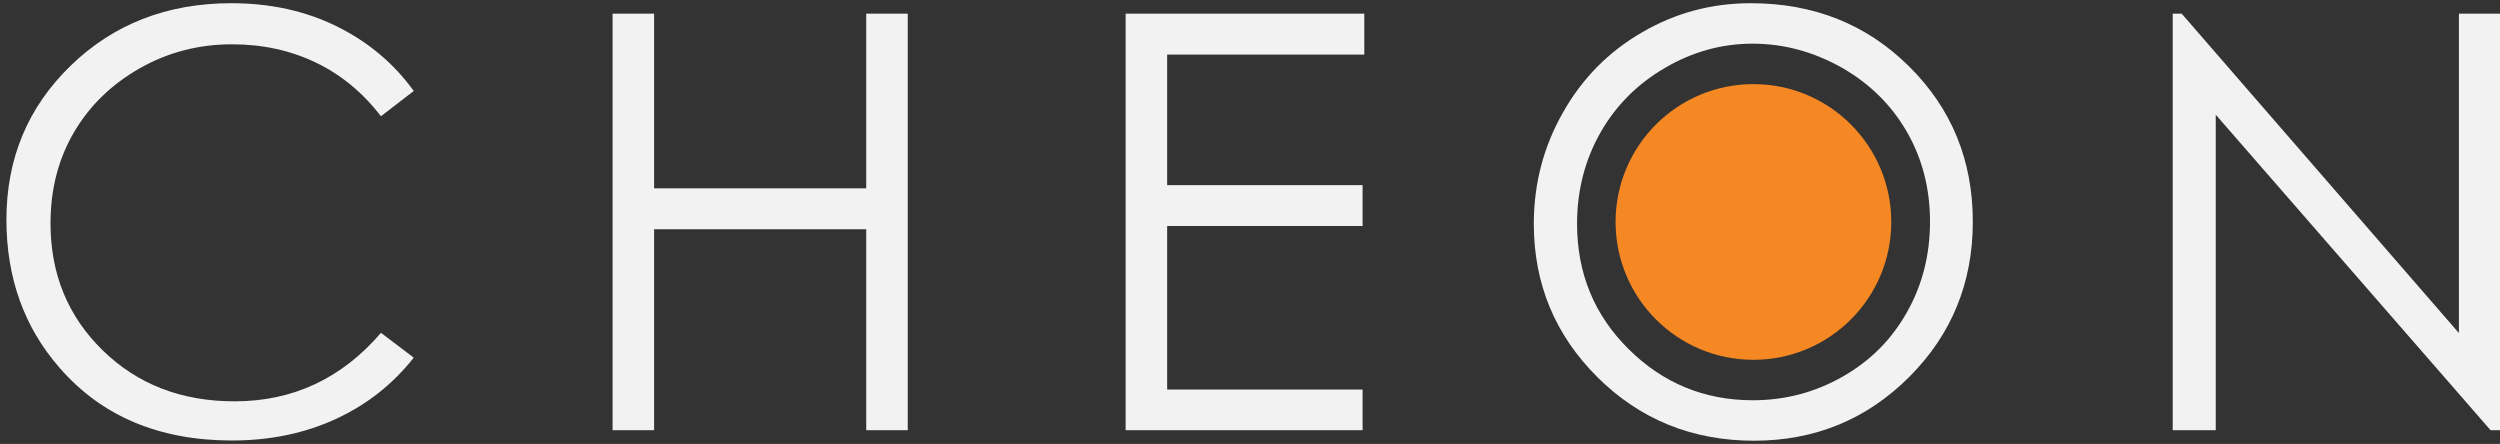
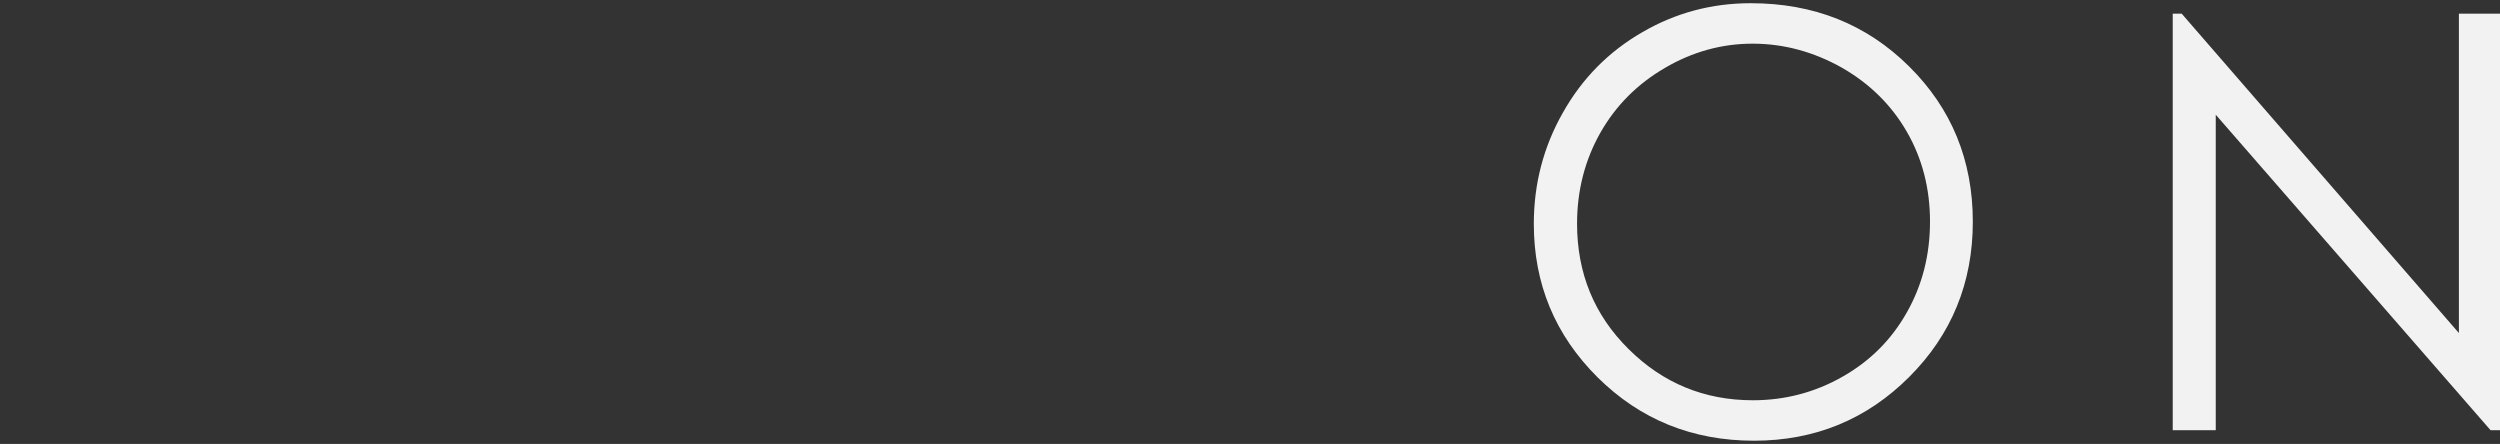
<svg xmlns="http://www.w3.org/2000/svg" version="1.1" id="레이어_1" x="0px" y="0px" viewBox="0 0 1168 207.4" style="enable-background:new 0 0 1168 207.4;" xml:space="preserve">
  <rect x="0" y="0" width="1168" height="207.4" fill="#333333" stroke="none" />
  <style type="text/css"> .st0{fill:#F2F2F2;} .st1{fill:#F58823;} </style>
  <g>
-     <path class="st0" d="M193.3,42.5l-15.3,11.8c-8.5-11-18.6-19.4-30.5-25.1c-11.9-5.7-24.9-8.5-39.1-8.5c-15.5,0-29.9,3.7-43.1,11.2 c-13.2,7.5-23.5,17.5-30.8,30s-10.9,26.7-10.9,42.4c0,23.7,8.1,43.5,24.4,59.4c16.3,15.9,36.8,23.8,61.6,23.8 c27.3,0,50.1-10.7,68.4-32l15.3,11.6c-9.7,12.3-21.8,21.9-36.3,28.6c-14.5,6.7-30.7,10.1-48.6,10.1c-34,0-60.9-11.3-80.6-34 C11.2,152.8,3,129.7,3,102.6c0-28.5,10-52.5,30-71.9c20-19.4,45-29.2,75.1-29.2c18.2,0,34.6,3.6,49.2,10.8 C171.9,19.5,183.9,29.5,193.3,42.5z" />
-     <path class="st0" d="M286.2,6.4h19.4V88h99.1V6.4h19.4V201h-19.4v-93.9h-99.1V201h-19.4V6.4z" />
-     <path class="st0" d="M525.9,6.4h111.5v19.1h-92.1v61h91.3v19.1h-91.3V182h91.3V201H525.9V6.4z" />
    <path class="st0" d="M817.9,1.5c29.5,0,54.1,9.8,74,29.5c19.9,19.7,29.8,43.9,29.8,72.6c0,28.5-9.9,52.7-29.7,72.5 c-19.8,19.8-44,29.8-72.5,29.8c-28.9,0-53.2-9.9-73.1-29.6c-19.9-19.8-29.8-43.7-29.8-71.7c0-18.7,4.5-36,13.6-52 c9-16,21.4-28.5,37-37.5C782.8,6,799.7,1.5,817.9,1.5z M818.8,20.4c-14.4,0-28.1,3.8-40.9,11.3c-12.9,7.5-23,17.6-30.2,30.3 c-7.2,12.7-10.9,26.9-10.9,42.5c0,23.1,8,42.7,24.1,58.6c16,15.9,35.4,23.9,58,23.9c15.1,0,29.1-3.7,41.9-11 c12.9-7.3,22.9-17.3,30.1-30.1c7.2-12.7,10.8-26.8,10.8-42.4c0-15.4-3.6-29.4-10.8-41.9c-7.2-12.5-17.3-22.5-30.4-30 C847.3,24.2,833.4,20.4,818.8,20.4z" />
    <path class="st0" d="M1015.1,201V6.4h4.2l129.5,149.2V6.4h19.2V201h-4.4L1035.2,53.6V201H1015.1z" />
-     <circle class="st1" cx="819.2" cy="103.7" r="64.4" />
  </g>
</svg>